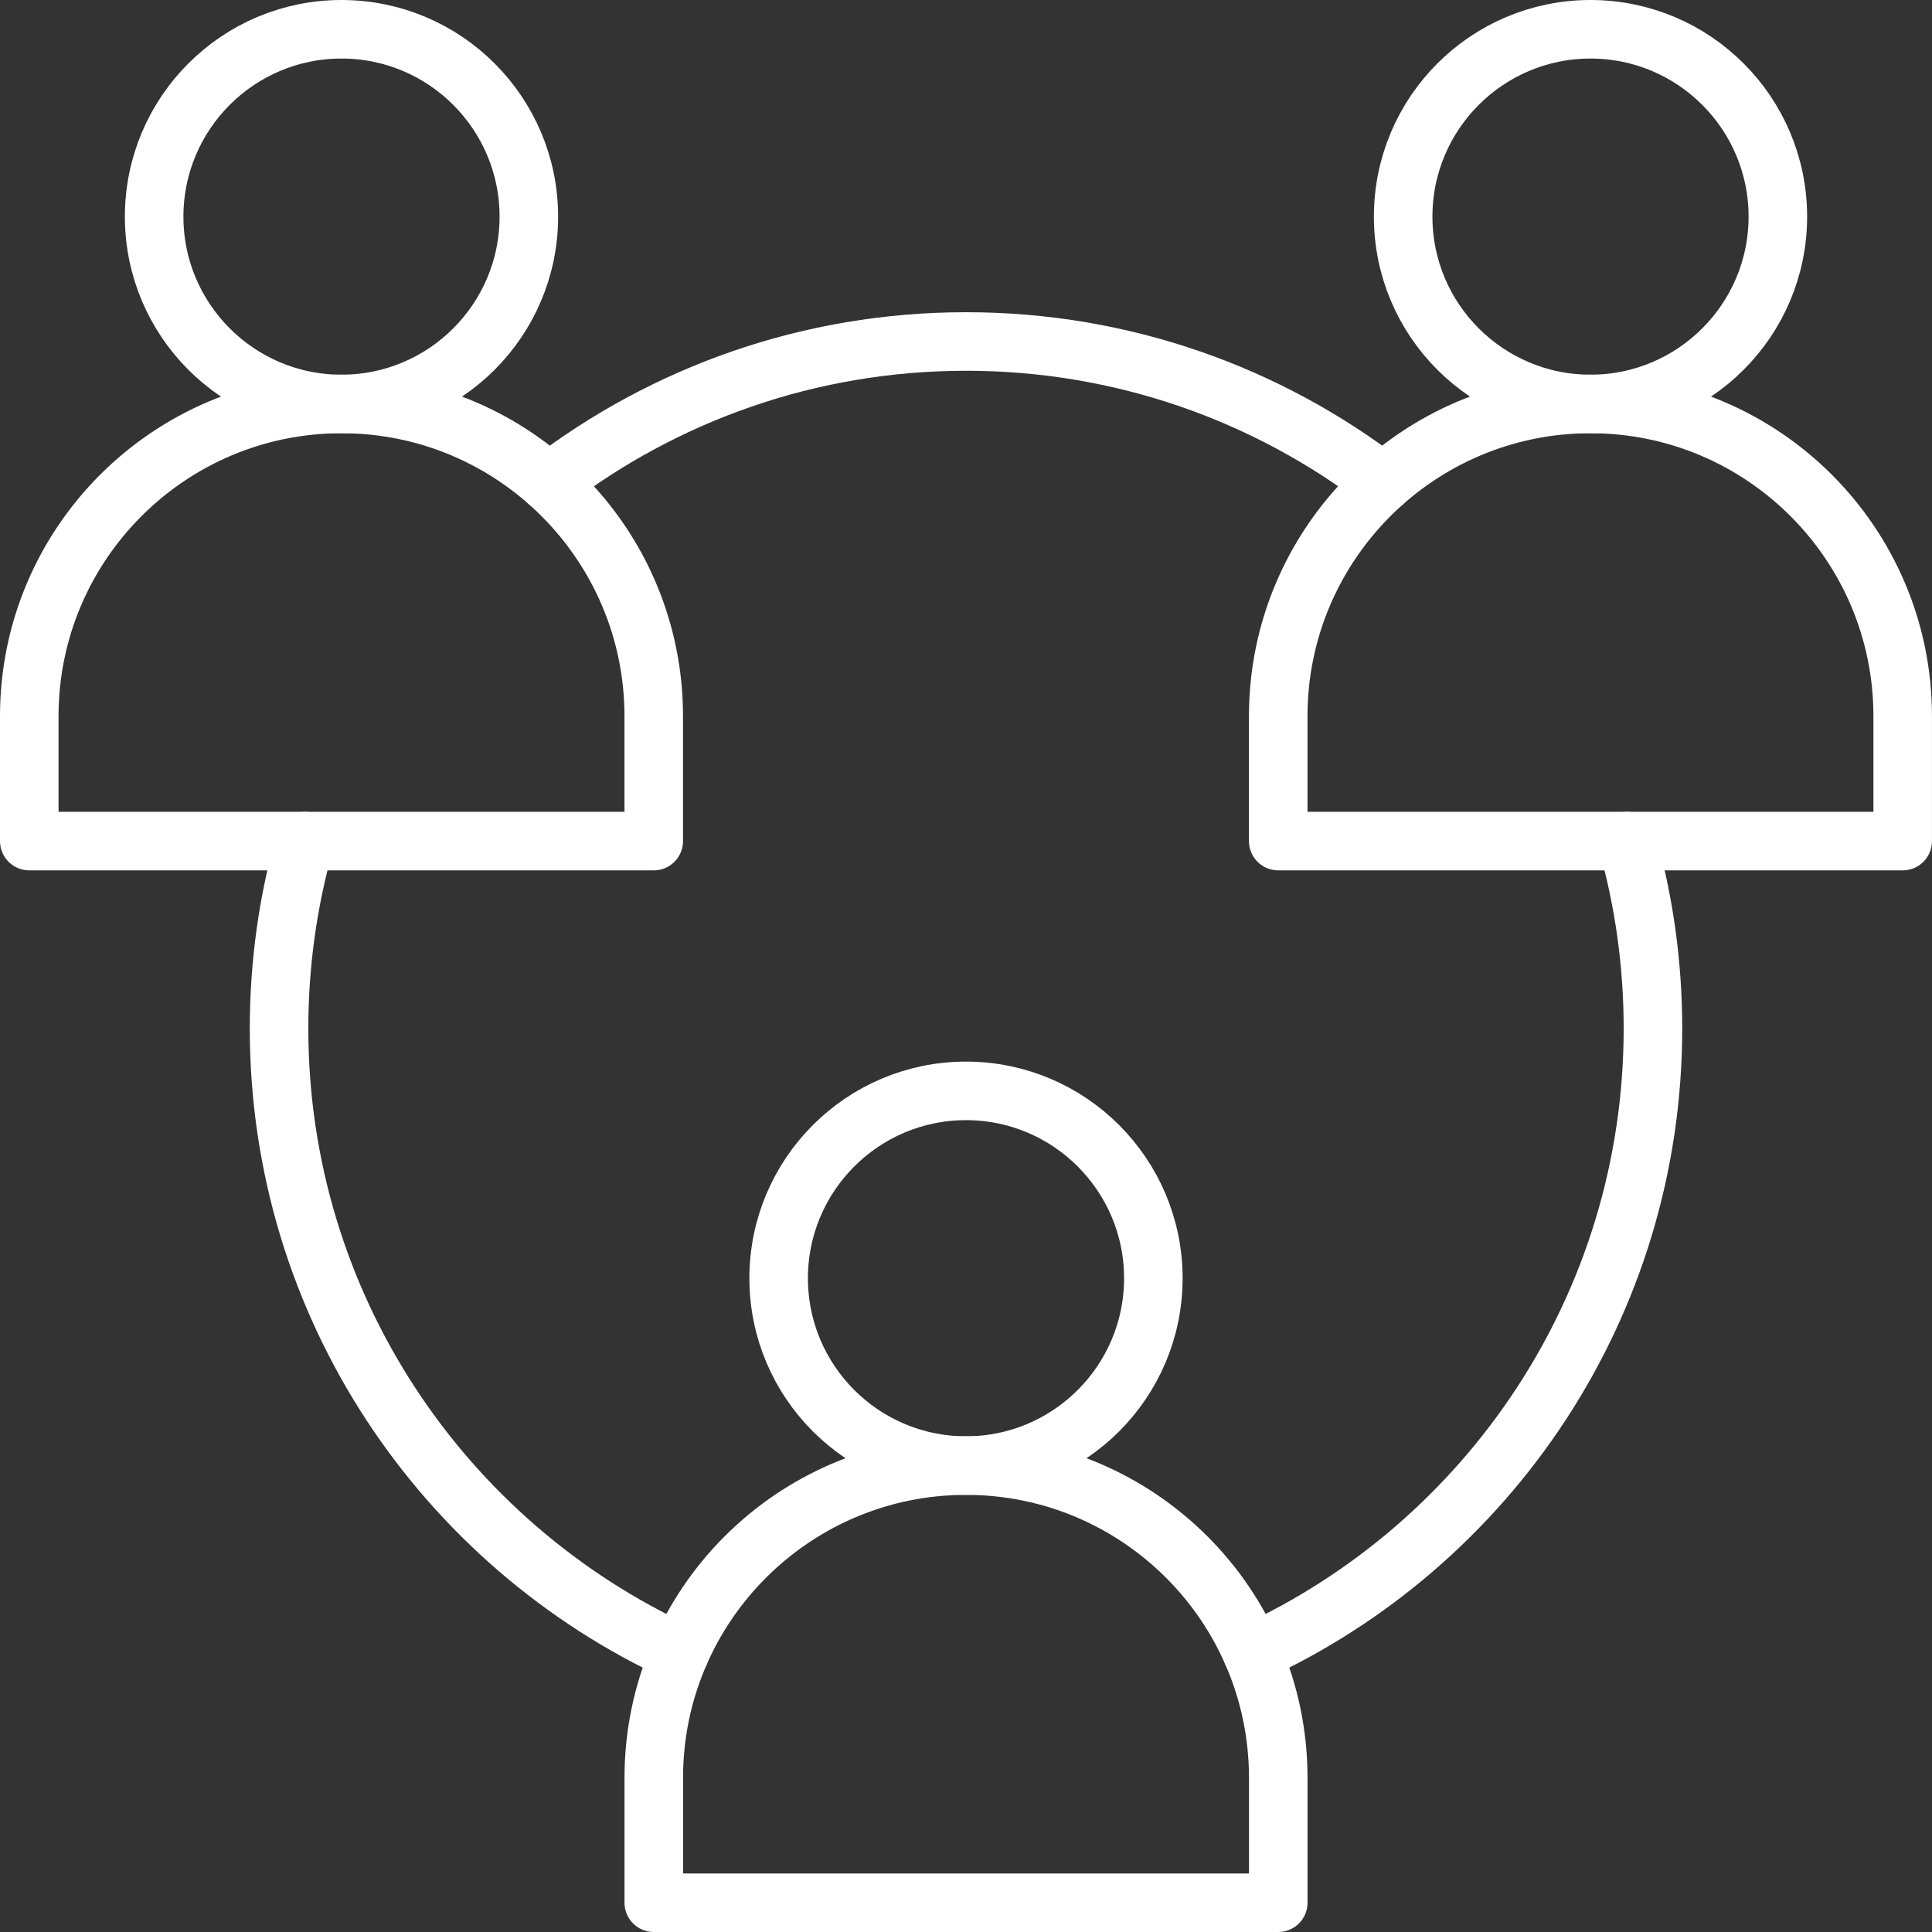
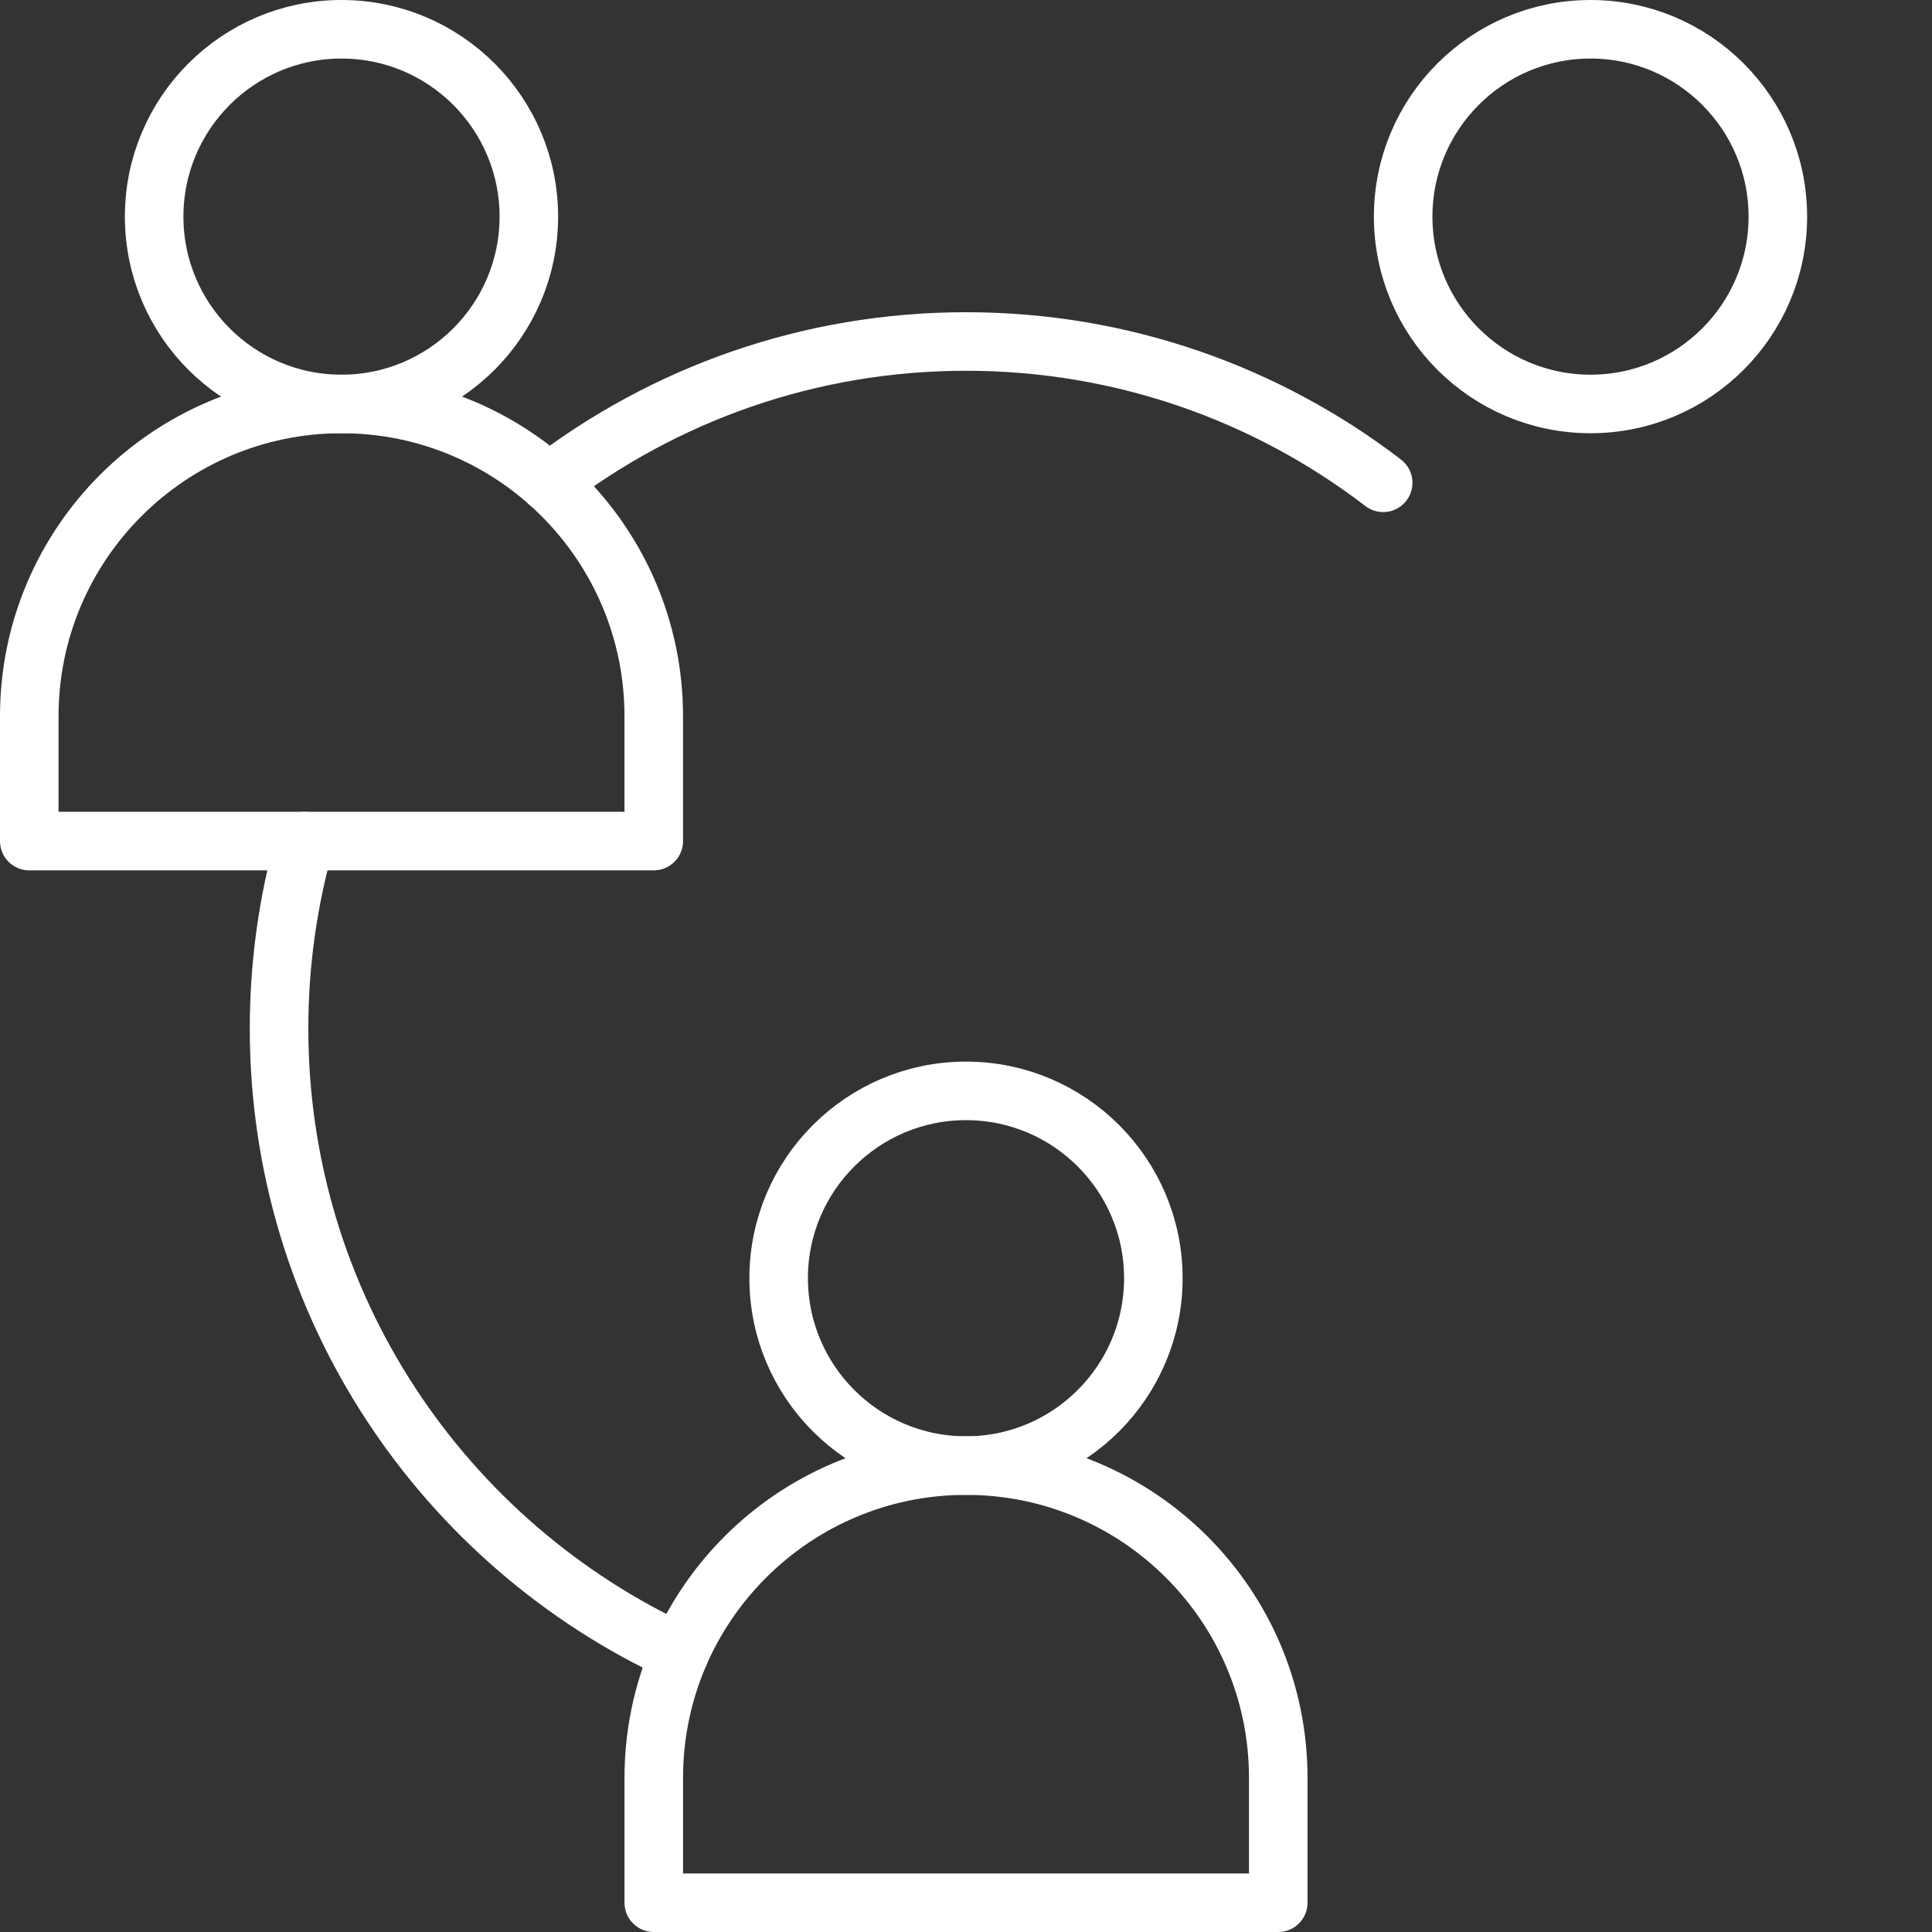
<svg xmlns="http://www.w3.org/2000/svg" width="66" height="66" viewBox="0 0 66 66" fill="none">
  <rect x="0" y="0" width="66" height="66" fill="#333333" stroke="none" />
  <path d="M11.666 1C15.198 1 18.066 3.868 18.066 7.4C18.066 10.933 15.198 13.8 11.666 13.8C8.133 13.8 5.266 10.933 5.266 7.4C5.266 3.868 8.133 1 11.666 1Z" stroke="white" stroke-width="2" stroke-miterlimit="10" stroke-linecap="round" stroke-linejoin="round" />
  <path d="M54.334 1C57.866 1 60.734 3.868 60.734 7.4C60.734 10.933 57.866 13.8 54.334 13.8C50.801 13.8 47.934 10.933 47.934 7.4C47.934 3.868 50.801 1 54.334 1Z" stroke="white" stroke-width="2" stroke-miterlimit="10" stroke-linecap="round" stroke-linejoin="round" />
  <path d="M33 37.266C36.532 37.266 39.4 40.135 39.4 43.666C39.4 47.199 36.532 50.066 33 50.066C29.467 50.066 26.6 47.199 26.6 43.666C26.6 40.135 29.467 37.266 33 37.266Z" stroke="white" stroke-width="2" stroke-miterlimit="10" stroke-linecap="round" stroke-linejoin="round" />
-   <path d="M55.582 28.733C56.159 30.767 56.467 32.915 56.467 35.133C56.467 44.596 50.855 52.758 42.779 56.469" stroke="white" stroke-width="2" stroke-miterlimit="10" stroke-linecap="round" stroke-linejoin="round" />
  <path d="M23.221 56.469C15.146 52.758 9.533 44.596 9.533 35.133C9.533 32.915 9.842 30.767 10.418 28.733" stroke="white" stroke-width="2" stroke-miterlimit="10" stroke-linecap="round" stroke-linejoin="round" />
  <path d="M18.75 16.493C22.702 13.466 27.643 11.666 33.001 11.666C38.359 11.666 43.3 13.466 47.252 16.493" stroke="white" stroke-width="2" stroke-miterlimit="10" stroke-linecap="round" stroke-linejoin="round" />
  <path d="M43.667 60.733V65H22.334V60.733C22.334 54.846 27.113 50.067 33.001 50.067C38.888 50.067 43.667 54.846 43.667 60.733Z" stroke="white" stroke-width="2" stroke-miterlimit="10" stroke-linecap="round" stroke-linejoin="round" />
  <path d="M22.333 24.467V28.733H1V24.467C1 18.58 5.78 13.8 11.667 13.8C17.554 13.8 22.333 18.58 22.333 24.467Z" stroke="white" stroke-width="2" stroke-miterlimit="10" stroke-linecap="round" stroke-linejoin="round" />
-   <path d="M64.999 24.467V28.733H43.666V24.467C43.666 18.58 48.446 13.8 54.333 13.8C60.22 13.8 64.999 18.58 64.999 24.467Z" stroke="white" stroke-width="2" stroke-miterlimit="10" stroke-linecap="round" stroke-linejoin="round" />
</svg>